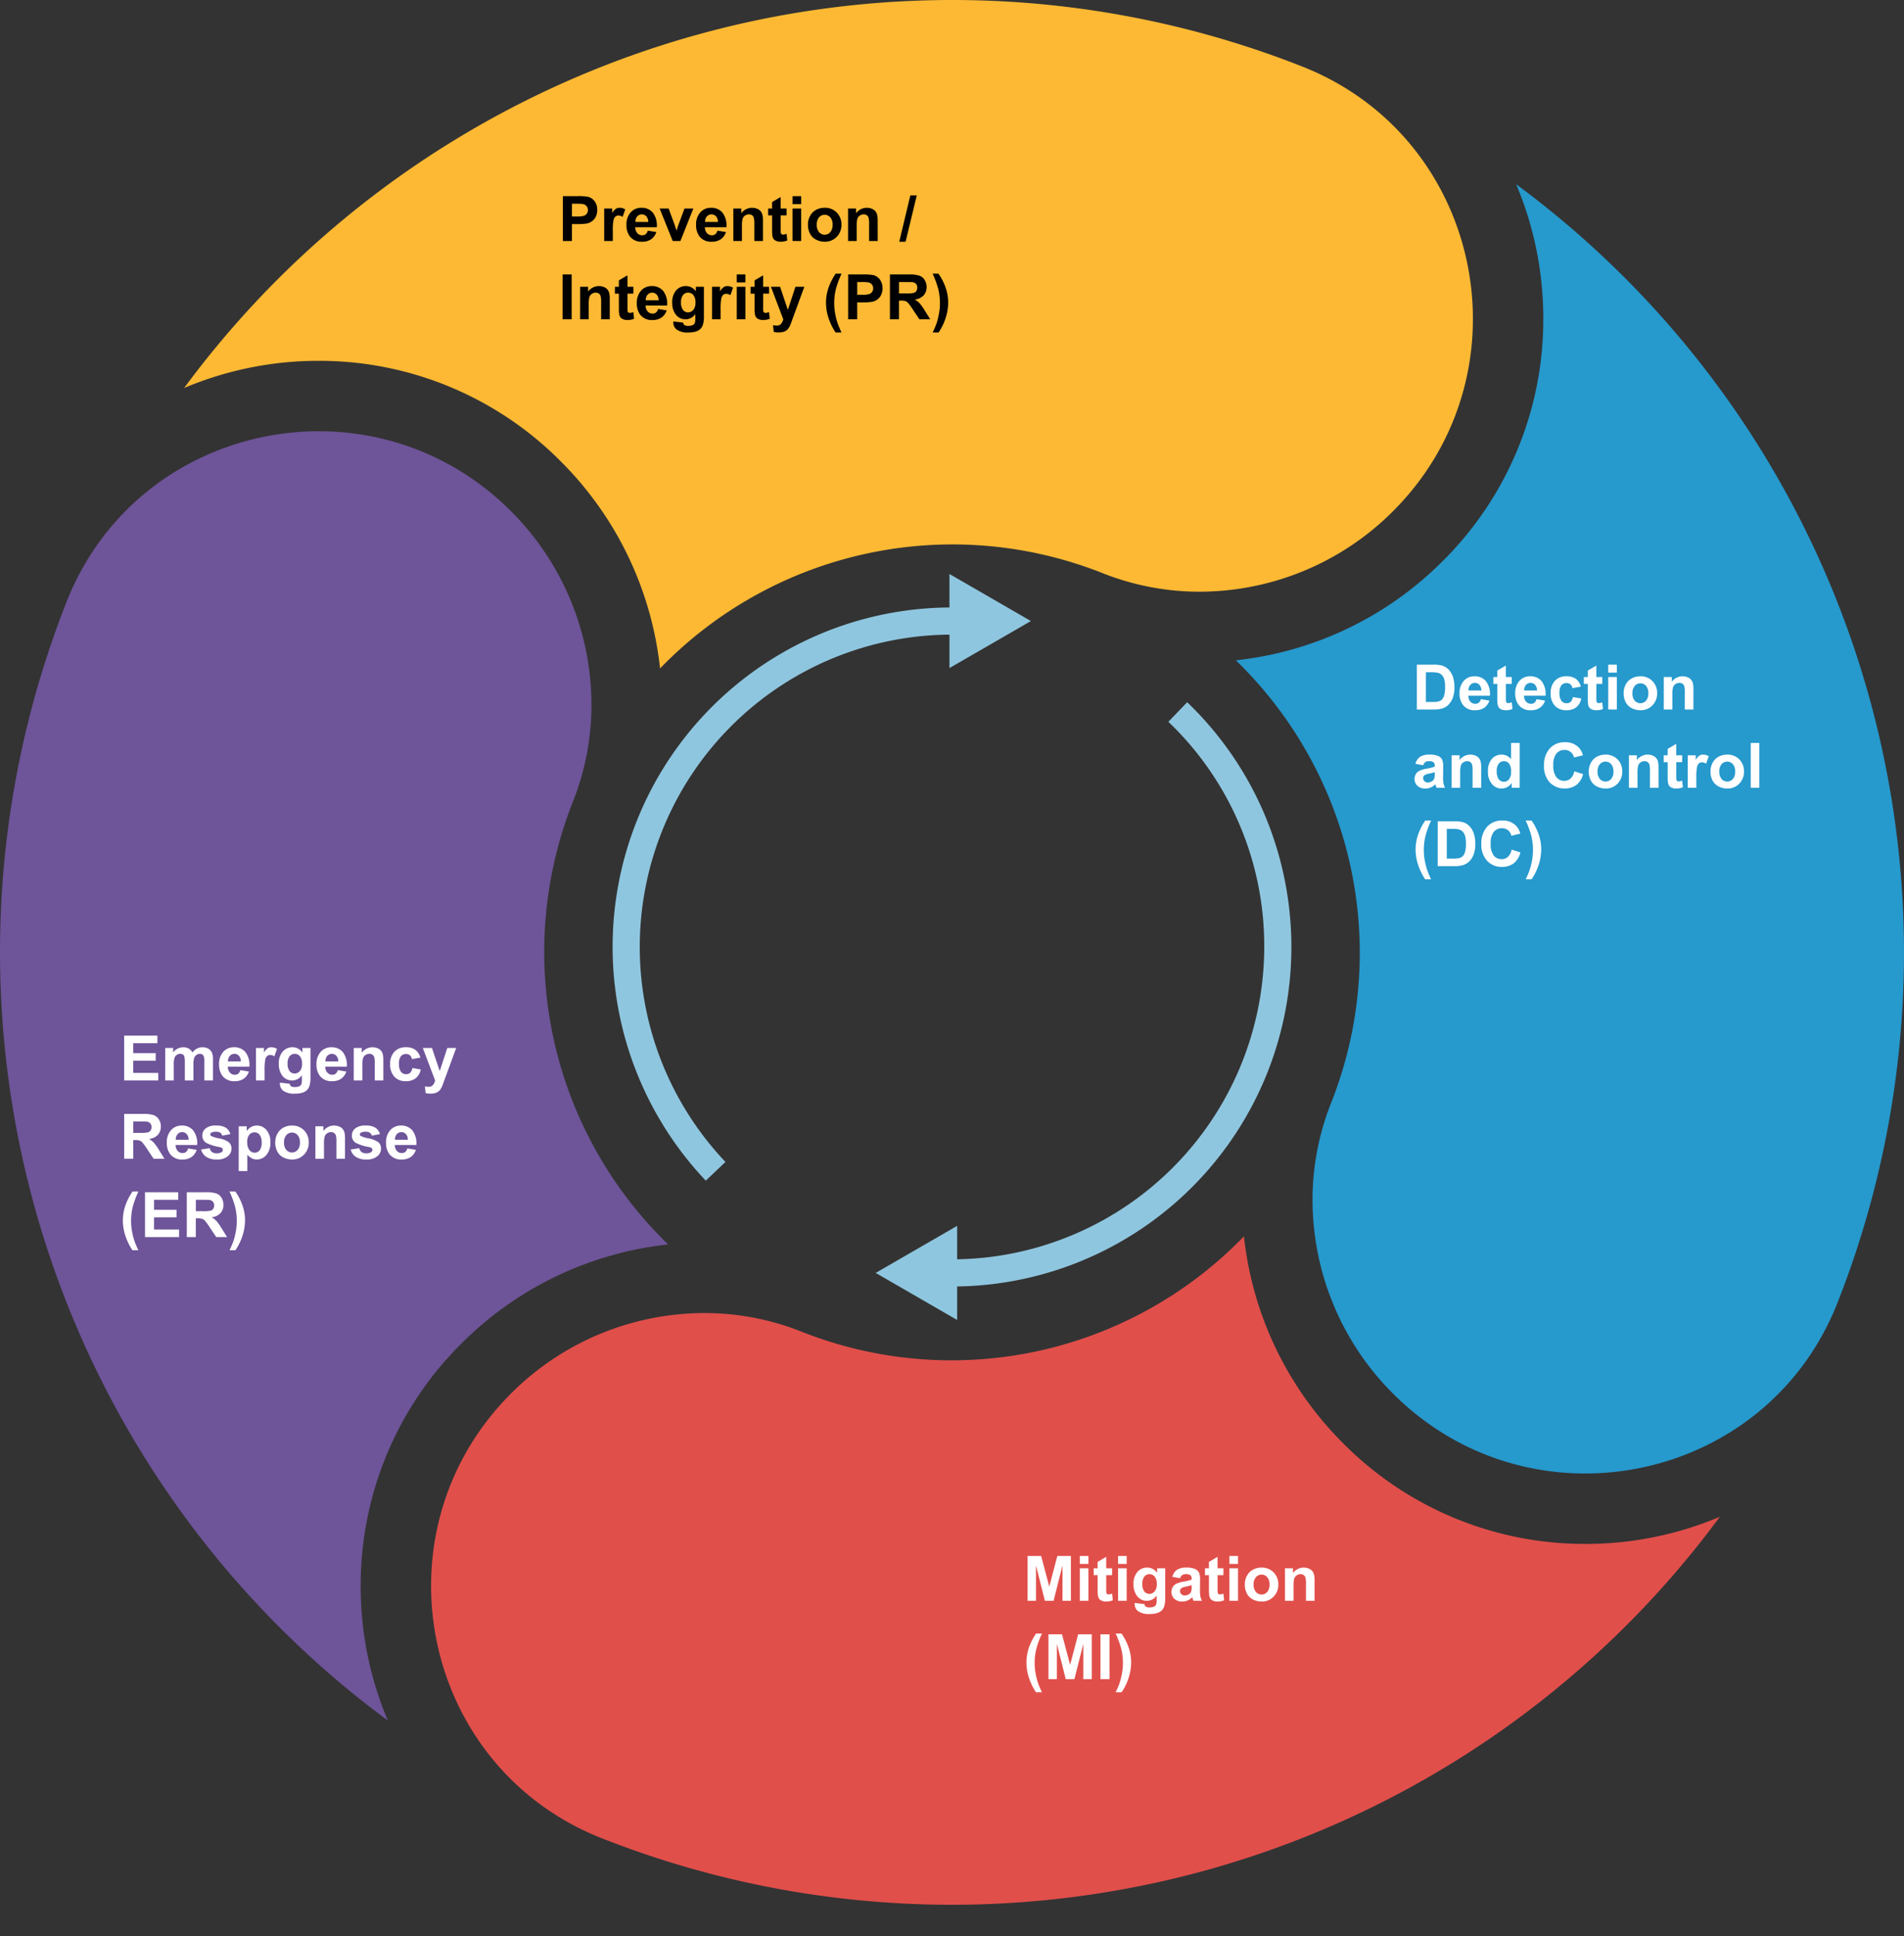
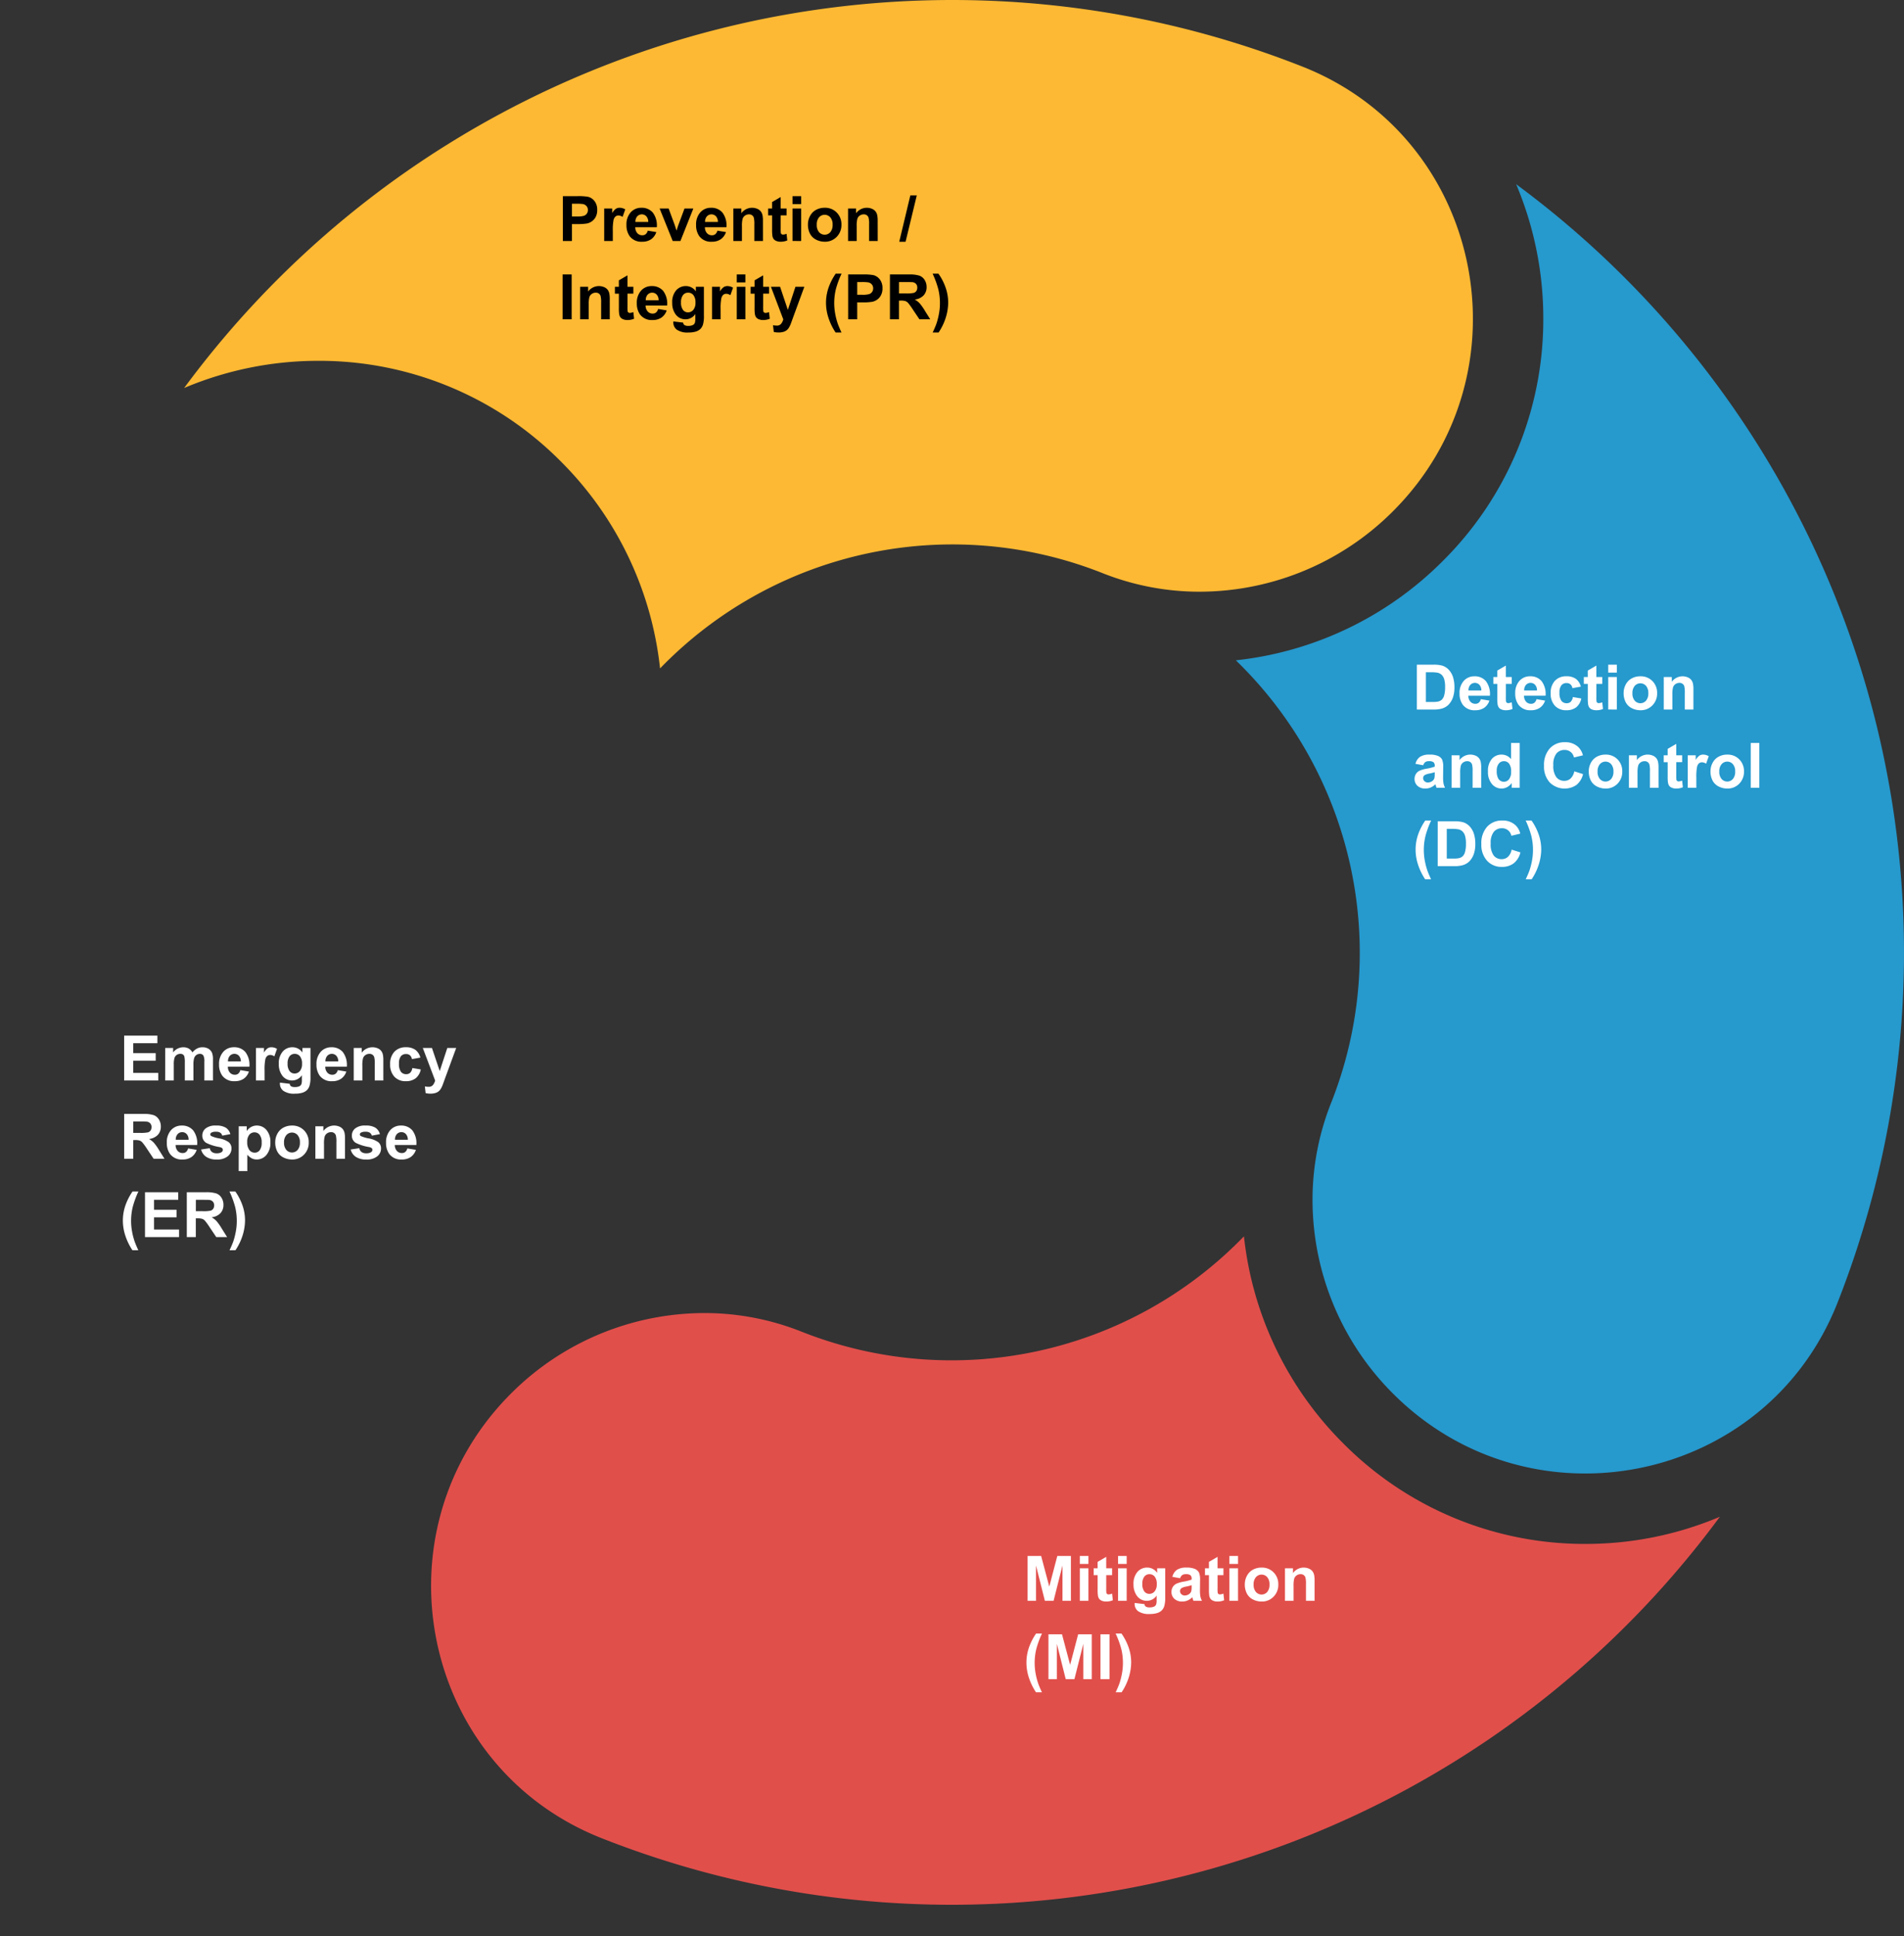
<svg xmlns="http://www.w3.org/2000/svg" width="486.504" height="494.563" viewBox="0 0 486.504 494.563">
  <rect x="0" y="0" width="486.504" height="494.563" fill="#333333" stroke="none" />
  <defs>
    <clipPath id="clip-path">
      <rect id="Retângulo_83127" data-name="Retângulo 83127" width="486.504" height="494.562" fill="none" />
    </clipPath>
    <clipPath id="clip-path-3">
-       <rect id="Retângulo_83163" data-name="Retângulo 83163" width="173.438" height="190.533" transform="translate(0 0)" fill="#8fc6df" />
-     </clipPath>
+       </clipPath>
  </defs>
  <g id="Grupo_139469" data-name="Grupo 139469" transform="translate(-462.615 -7154.837)">
    <g id="Grupo_139467" data-name="Grupo 139467" transform="translate(462.615 7154.837)">
      <g id="Grupo_134253" data-name="Grupo 134253" transform="translate(0 0)">
        <g id="Grupo_134241" data-name="Grupo 134241">
          <g id="Grupo_134217" data-name="Grupo 134217" transform="translate(0 0.001)">
            <path id="Caminho_203835" data-name="Caminho 203835" d="M469.621,130.559A69.951,69.951,0,0,1,418.055,151.1a67.2,67.2,0,0,1-22.673-4.715,103.973,103.973,0,0,0-113.057,24.341,87.928,87.928,0,0,0-25.378-52.891,86.878,86.878,0,0,0-61.816-25.674A88.013,88.013,0,0,0,160.724,99.1,243.882,243.882,0,0,1,446.581,17.058c46.23,18.346,58.21,78.332,23.041,113.5" transform="translate(-113.669 -0.002)" fill="#fdb933" />
-             <path id="Caminho_203836" data-name="Caminho 203836" d="M130.557,396.65A69.951,69.951,0,0,1,151.1,448.216a67.2,67.2,0,0,1-4.715,22.673,103.974,103.974,0,0,0,24.341,113.057,87.928,87.928,0,0,0-52.891,25.377,86.878,86.878,0,0,0-25.674,61.815A88.014,88.014,0,0,0,99.1,705.547,243.882,243.882,0,0,1,17.056,419.69c18.346-46.23,78.332-58.21,113.5-23.041" transform="translate(0 -266.097)" fill="#6e5499" />
            <path id="Caminho_203837" data-name="Caminho 203837" d="M396.647,1118.778a69.952,69.952,0,0,1,51.567-20.544,67.2,67.2,0,0,1,22.673,4.715,103.973,103.973,0,0,0,113.057-24.341,87.928,87.928,0,0,0,25.378,52.891,86.878,86.878,0,0,0,61.815,25.674,88.015,88.015,0,0,0,34.408-6.937,243.881,243.881,0,0,1-285.857,82.043c-46.23-18.346-58.21-78.332-23.041-113.5" transform="translate(-266.095 -762.831)" fill="#e14f4b" />
            <path id="Caminho_203838" data-name="Caminho 203838" d="M1118.776,469.623a69.95,69.95,0,0,1-20.545-51.567,67.2,67.2,0,0,1,4.715-22.673,103.974,103.974,0,0,0-24.341-113.057,87.929,87.929,0,0,0,52.891-25.378,86.878,86.878,0,0,0,25.673-61.815,88.011,88.011,0,0,0-6.937-34.408,243.882,243.882,0,0,1,82.044,285.857c-18.346,46.229-78.332,58.21-113.5,23.041" transform="translate(-762.83 -113.672)" fill="#2699cd" />
            <rect id="Retângulo_83123" data-name="Retângulo 83123" width="486.504" height="494.562" fill="none" />
          </g>
-           <rect id="Retângulo_83162" data-name="Retângulo 83162" width="486.503" height="494.563" fill="none" />
        </g>
        <g id="Grupo_134244" data-name="Grupo 134244" transform="translate(156.533 146.607)">
          <g id="Grupo_134243" data-name="Grupo 134243" transform="translate(0 0)" clip-path="url(#clip-path-3)">
            <path id="Caminho_204255" data-name="Caminho 204255" d="M0,381.767,20.813,369.75v8.535a79.874,79.874,0,0,0,78.469-79.77A79.117,79.117,0,0,0,74.786,241l4.808-5A86.422,86.422,0,0,1,99.059,263.96a86.984,86.984,0,0,1,.343,68.313,86.642,86.642,0,0,1-78.59,52.952v8.558Z" transform="translate(67.219 -203.25)" fill="#8fc6df" />
            <path id="Caminho_204256" data-name="Caminho 204256" d="M486.508,61.505A86.641,86.641,0,0,1,565.76,8.546V-.005l20.813,12.016L565.76,24.027V15.484a79.781,79.781,0,0,0-57.232,134.684l-5.032,4.775a86.811,86.811,0,0,1-16.988-93.438" transform="translate(-479.692 0.005)" fill="#8fc6df" />
          </g>
        </g>
      </g>
      <path id="Caminho_211144" data-name="Caminho 211144" d="M1.156,2.547H5.383a8.253,8.253,0,0,1,2.18.219A3.83,3.83,0,0,1,9.289,3.82a5,5,0,0,1,1.094,1.855,8.452,8.452,0,0,1,.375,2.707,7.527,7.527,0,0,1-.352,2.438A5.05,5.05,0,0,1,9.18,12.844a4.065,4.065,0,0,1-1.625.914A7,7,0,0,1,5.508,14H1.156ZM3.469,4.484V12.07H5.2a6.3,6.3,0,0,0,1.4-.109,2.134,2.134,0,0,0,.934-.477,2.425,2.425,0,0,0,.605-1.105,7.472,7.472,0,0,0,.234-2.1,6.842,6.842,0,0,0-.234-2.039,2.621,2.621,0,0,0-.656-1.109,2.2,2.2,0,0,0-1.07-.539,10.485,10.485,0,0,0-1.9-.109Zm14.039,6.875,2.188.367a3.588,3.588,0,0,1-1.332,1.832,3.913,3.913,0,0,1-2.277.629,3.712,3.712,0,0,1-3.2-1.414,4.751,4.751,0,0,1-.82-2.859,4.581,4.581,0,0,1,1.078-3.23,3.551,3.551,0,0,1,2.727-1.168,3.683,3.683,0,0,1,2.922,1.223,5.41,5.41,0,0,1,1.023,3.746h-5.5A2.221,2.221,0,0,0,14.844,12a1.662,1.662,0,0,0,1.266.543,1.344,1.344,0,0,0,.867-.281A1.737,1.737,0,0,0,17.508,11.359Zm.125-2.219a2.114,2.114,0,0,0-.492-1.449,1.584,1.584,0,0,0-2.328.027,2.025,2.025,0,0,0-.461,1.422ZM25.406,5.7v1.75h-1.5V10.8a8.317,8.317,0,0,0,.043,1.184.482.482,0,0,0,.2.277.619.619,0,0,0,.371.109,2.84,2.84,0,0,0,.883-.211l.188,1.7a4.364,4.364,0,0,1-1.734.328,2.751,2.751,0,0,1-1.07-.2,1.562,1.562,0,0,1-.7-.516,2.035,2.035,0,0,1-.309-.855,10.641,10.641,0,0,1-.07-1.547V7.453H20.7V5.7H21.7V4.055l2.2-1.281V5.7Zm6.328,5.656,2.188.367a3.588,3.588,0,0,1-1.332,1.832,3.913,3.913,0,0,1-2.277.629,3.712,3.712,0,0,1-3.2-1.414,4.751,4.751,0,0,1-.82-2.859,4.581,4.581,0,0,1,1.078-3.23,3.551,3.551,0,0,1,2.727-1.168,3.683,3.683,0,0,1,2.922,1.223,5.41,5.41,0,0,1,1.023,3.746h-5.5A2.221,2.221,0,0,0,29.07,12a1.662,1.662,0,0,0,1.266.543,1.344,1.344,0,0,0,.867-.281A1.737,1.737,0,0,0,31.734,11.359Zm.125-2.219a2.114,2.114,0,0,0-.492-1.449,1.584,1.584,0,0,0-2.328.027,2.025,2.025,0,0,0-.461,1.422Zm11.2-.984L40.9,8.547a1.57,1.57,0,0,0-.5-.977,1.5,1.5,0,0,0-1-.328,1.64,1.64,0,0,0-1.309.566A2.9,2.9,0,0,0,37.6,9.7a3.357,3.357,0,0,0,.5,2.086,1.629,1.629,0,0,0,1.332.609,1.48,1.48,0,0,0,1.023-.355,2.138,2.138,0,0,0,.563-1.223l2.156.367a3.826,3.826,0,0,1-1.289,2.242,3.99,3.99,0,0,1-2.555.758,3.8,3.8,0,0,1-2.9-1.148,4.453,4.453,0,0,1-1.082-3.18,4.463,4.463,0,0,1,1.086-3.2,3.857,3.857,0,0,1,2.938-1.145,4.007,4.007,0,0,1,2.41.652A3.614,3.614,0,0,1,43.063,8.156ZM48.531,5.7v1.75h-1.5V10.8a8.317,8.317,0,0,0,.043,1.184.482.482,0,0,0,.2.277.619.619,0,0,0,.371.109,2.84,2.84,0,0,0,.883-.211l.188,1.7a4.364,4.364,0,0,1-1.734.328,2.751,2.751,0,0,1-1.07-.2,1.562,1.562,0,0,1-.7-.516,2.035,2.035,0,0,1-.309-.855,10.641,10.641,0,0,1-.07-1.547V7.453H43.82V5.7h1.008V4.055l2.2-1.281V5.7Zm1.523-1.125V2.547h2.2V4.578Zm0,9.422V5.7h2.2V14Zm3.938-4.266a4.488,4.488,0,0,1,.539-2.117,3.7,3.7,0,0,1,1.527-1.562,4.533,4.533,0,0,1,2.207-.539,4.142,4.142,0,0,1,3.086,1.223,4.224,4.224,0,0,1,1.2,3.09,4.275,4.275,0,0,1-1.215,3.121,4.106,4.106,0,0,1-3.059,1.238,4.818,4.818,0,0,1-2.176-.516,3.537,3.537,0,0,1-1.574-1.512A5.037,5.037,0,0,1,53.992,9.734Zm2.25.117a2.749,2.749,0,0,0,.586,1.891,1.915,1.915,0,0,0,2.887,0A2.787,2.787,0,0,0,60.3,9.836a2.736,2.736,0,0,0-.582-1.875,1.915,1.915,0,0,0-2.887,0A2.749,2.749,0,0,0,56.242,9.852ZM71.82,14h-2.2V9.766a6.545,6.545,0,0,0-.141-1.738,1.219,1.219,0,0,0-.457-.613,1.306,1.306,0,0,0-.762-.219,1.76,1.76,0,0,0-1.023.313,1.574,1.574,0,0,0-.621.828,7.158,7.158,0,0,0-.168,1.906V14h-2.2V5.7H66.3V6.922a3.4,3.4,0,0,1,4.063-1.145,2.225,2.225,0,0,1,.91.668,2.42,2.42,0,0,1,.43.922,6.857,6.857,0,0,1,.121,1.477ZM2.789,28.234.8,27.875a3.1,3.1,0,0,1,1.156-1.781,4.231,4.231,0,0,1,2.438-.578,5.253,5.253,0,0,1,2.188.348,2.182,2.182,0,0,1,1.012.883,4.527,4.527,0,0,1,.293,1.965l-.023,2.563a8.9,8.9,0,0,0,.105,1.613A4.709,4.709,0,0,0,8.359,34H6.188q-.086-.219-.211-.648-.055-.2-.078-.258a3.958,3.958,0,0,1-1.2.82,3.446,3.446,0,0,1-1.367.273,2.827,2.827,0,0,1-2.02-.7A2.311,2.311,0,0,1,.57,31.734,2.36,2.36,0,0,1,.906,30.48a2.195,2.195,0,0,1,.941-.844,7.358,7.358,0,0,1,1.746-.512,11.961,11.961,0,0,0,2.133-.539v-.219a1.137,1.137,0,0,0-.312-.9,1.873,1.873,0,0,0-1.18-.27,1.571,1.571,0,0,0-.914.23A1.6,1.6,0,0,0,2.789,28.234Zm2.938,1.781a13.722,13.722,0,0,1-1.336.336,4.024,4.024,0,0,0-1.2.383.916.916,0,0,0-.43.773,1.077,1.077,0,0,0,.344.8,1.2,1.2,0,0,0,.875.336,1.9,1.9,0,0,0,1.133-.391,1.375,1.375,0,0,0,.523-.727,4.335,4.335,0,0,0,.086-1.07ZM17.594,34H15.4V29.766a6.545,6.545,0,0,0-.141-1.738,1.219,1.219,0,0,0-.457-.613,1.306,1.306,0,0,0-.762-.219,1.76,1.76,0,0,0-1.023.313,1.575,1.575,0,0,0-.621.828,7.158,7.158,0,0,0-.168,1.906V34h-2.2V25.7H12.07v1.219a3.4,3.4,0,0,1,4.063-1.145,2.225,2.225,0,0,1,.91.668,2.42,2.42,0,0,1,.43.922,6.857,6.857,0,0,1,.121,1.477Zm9.836,0H25.391V32.781a3.294,3.294,0,0,1-1.2,1.059,3.077,3.077,0,0,1-1.395.348,3.16,3.16,0,0,1-2.449-1.152,4.688,4.688,0,0,1-1.02-3.215,4.633,4.633,0,0,1,.992-3.207,3.235,3.235,0,0,1,2.508-1.1,3.106,3.106,0,0,1,2.406,1.156V22.547h2.2ZM21.57,29.672a3.8,3.8,0,0,0,.367,1.922,1.659,1.659,0,0,0,1.484.859,1.616,1.616,0,0,0,1.289-.645,2.975,2.975,0,0,0,.531-1.926,3.256,3.256,0,0,0-.516-2.059,1.632,1.632,0,0,0-1.32-.629,1.649,1.649,0,0,0-1.309.621A2.806,2.806,0,0,0,21.57,29.672Zm19.813.117,2.242.711a5.029,5.029,0,0,1-1.715,2.785,5.4,5.4,0,0,1-6.793-.648,5.964,5.964,0,0,1-1.469-4.262,6.261,6.261,0,0,1,1.477-4.441,5.063,5.063,0,0,1,3.883-1.582,4.764,4.764,0,0,1,3.414,1.242A4.518,4.518,0,0,1,43.594,25.7L41.3,26.25a2.366,2.366,0,0,0-2.414-1.922,2.606,2.606,0,0,0-2.066.914,4.481,4.481,0,0,0-.793,2.961,4.8,4.8,0,0,0,.781,3.094,2.537,2.537,0,0,0,2.031.922,2.316,2.316,0,0,0,1.586-.586A3.4,3.4,0,0,0,41.383,29.789Zm3.7-.055a4.488,4.488,0,0,1,.539-2.117,3.7,3.7,0,0,1,1.527-1.562,4.533,4.533,0,0,1,2.207-.539,4.142,4.142,0,0,1,3.086,1.223,4.224,4.224,0,0,1,1.2,3.09,4.275,4.275,0,0,1-1.215,3.121,4.106,4.106,0,0,1-3.059,1.238,4.818,4.818,0,0,1-2.176-.516,3.537,3.537,0,0,1-1.574-1.512A5.037,5.037,0,0,1,45.086,29.734Zm2.25.117a2.749,2.749,0,0,0,.586,1.891,1.915,1.915,0,0,0,2.887,0,2.787,2.787,0,0,0,.582-1.906,2.736,2.736,0,0,0-.582-1.875,1.915,1.915,0,0,0-2.887,0A2.749,2.749,0,0,0,47.336,29.852ZM62.914,34h-2.2V29.766a6.545,6.545,0,0,0-.141-1.738,1.219,1.219,0,0,0-.457-.613,1.306,1.306,0,0,0-.762-.219,1.76,1.76,0,0,0-1.023.313,1.575,1.575,0,0,0-.621.828,7.158,7.158,0,0,0-.168,1.906V34h-2.2V25.7h2.039v1.219a3.4,3.4,0,0,1,4.063-1.145,2.225,2.225,0,0,1,.91.668,2.42,2.42,0,0,1,.43.922,6.857,6.857,0,0,1,.121,1.477Zm6.031-8.3v1.75h-1.5V30.8a8.316,8.316,0,0,0,.043,1.184.482.482,0,0,0,.2.277.619.619,0,0,0,.371.109,2.84,2.84,0,0,0,.883-.211l.188,1.7a4.364,4.364,0,0,1-1.734.328,2.751,2.751,0,0,1-1.07-.2,1.562,1.562,0,0,1-.7-.516,2.035,2.035,0,0,1-.309-.855,10.641,10.641,0,0,1-.07-1.547V27.453H64.234V25.7h1.008V24.055l2.2-1.281V25.7ZM72.57,34h-2.2V25.7h2.039v1.18a3.546,3.546,0,0,1,.941-1.1,1.732,1.732,0,0,1,.949-.266,2.786,2.786,0,0,1,1.445.414l-.68,1.914a1.926,1.926,0,0,0-1.031-.359,1.219,1.219,0,0,0-.781.254,1.736,1.736,0,0,0-.5.918,13.041,13.041,0,0,0-.184,2.781Zm3.617-4.266a4.488,4.488,0,0,1,.539-2.117,3.7,3.7,0,0,1,1.527-1.562,4.533,4.533,0,0,1,2.207-.539,4.142,4.142,0,0,1,3.086,1.223,4.224,4.224,0,0,1,1.2,3.09,4.275,4.275,0,0,1-1.215,3.121,4.106,4.106,0,0,1-3.059,1.238,4.818,4.818,0,0,1-2.176-.516,3.537,3.537,0,0,1-1.574-1.512A5.037,5.037,0,0,1,76.188,29.734Zm2.25.117a2.749,2.749,0,0,0,.586,1.891,1.915,1.915,0,0,0,2.887,0,2.787,2.787,0,0,0,.582-1.906,2.736,2.736,0,0,0-.582-1.875,1.915,1.915,0,0,0-2.887,0A2.749,2.749,0,0,0,78.438,29.852ZM86.469,34V22.547h2.2V34ZM4.789,57.367H3.281a15.192,15.192,0,0,1-1.82-3.75,12.286,12.286,0,0,1-.625-3.766,11.825,11.825,0,0,1,.773-4.273,15,15,0,0,1,1.7-3.227h1.5A23.7,23.7,0,0,0,3.34,46.379a15.145,15.145,0,0,0-.164,6.145,17.129,17.129,0,0,0,.652,2.555Q4.1,55.875,4.789,57.367Zm1.7-14.82h4.227a8.253,8.253,0,0,1,2.18.219,3.83,3.83,0,0,1,1.727,1.055,5,5,0,0,1,1.094,1.855,8.452,8.452,0,0,1,.375,2.707,7.527,7.527,0,0,1-.352,2.438,5.05,5.05,0,0,1-1.227,2.023,4.065,4.065,0,0,1-1.625.914A7,7,0,0,1,10.836,54H6.484ZM8.8,44.484V52.07h1.727a6.3,6.3,0,0,0,1.4-.109,2.134,2.134,0,0,0,.934-.477,2.425,2.425,0,0,0,.605-1.105,7.472,7.472,0,0,0,.234-2.1,6.842,6.842,0,0,0-.234-2.039,2.621,2.621,0,0,0-.656-1.109,2.2,2.2,0,0,0-1.07-.539,10.484,10.484,0,0,0-1.9-.109Zm16.578,5.3,2.242.711A5.029,5.029,0,0,1,25.9,53.285a4.891,4.891,0,0,1-3.043.91,4.926,4.926,0,0,1-3.75-1.559,5.964,5.964,0,0,1-1.469-4.262,6.261,6.261,0,0,1,1.477-4.441A5.063,5.063,0,0,1,23,42.352a4.764,4.764,0,0,1,3.414,1.242A4.518,4.518,0,0,1,27.586,45.7L25.3,46.25a2.366,2.366,0,0,0-2.414-1.922,2.606,2.606,0,0,0-2.066.914,4.481,4.481,0,0,0-.793,2.961A4.8,4.8,0,0,0,20.8,51.3a2.537,2.537,0,0,0,2.031.922,2.316,2.316,0,0,0,1.586-.586A3.4,3.4,0,0,0,25.375,49.789Zm3.6,7.578q.648-1.391.914-2.133a15.779,15.779,0,0,0,.492-1.711,17.888,17.888,0,0,0,.336-1.84,14.319,14.319,0,0,0,.109-1.785,15.041,15.041,0,0,0-.4-3.52,23.415,23.415,0,0,0-1.469-4.027h1.492a14.35,14.35,0,0,1,1.832,3.563,11.6,11.6,0,0,1,.652,3.82,13.183,13.183,0,0,1-.516,3.5,14.731,14.731,0,0,1-1.93,4.133Z" transform="translate(360.873 167.221)" fill="#fff" />
      <path id="Caminho_211145" data-name="Caminho 211145" d="M1.133,14V2.547H4.594l2.078,7.813L8.727,2.547H12.2V14H10.047V4.984L7.773,14H5.547L3.281,4.984V14ZM14.477,4.578V2.547h2.2V4.578Zm0,9.422V5.7h2.2V14Zm8.25-8.3v1.75h-1.5V10.8a8.317,8.317,0,0,0,.043,1.184.482.482,0,0,0,.2.277.619.619,0,0,0,.371.109,2.84,2.84,0,0,0,.883-.211l.188,1.7a4.364,4.364,0,0,1-1.734.328,2.751,2.751,0,0,1-1.07-.2,1.562,1.562,0,0,1-.7-.516,2.035,2.035,0,0,1-.309-.855,10.641,10.641,0,0,1-.07-1.547V7.453H18.016V5.7h1.008V4.055l2.2-1.281V5.7ZM24.25,4.578V2.547h2.2V4.578Zm0,9.422V5.7h2.2V14Zm4.242.547,2.508.3a.856.856,0,0,0,.289.6,1.65,1.65,0,0,0,.984.234,2.556,2.556,0,0,0,1.289-.258A1.062,1.062,0,0,0,34,14.875a3.333,3.333,0,0,0,.1-1.008V12.656A2.971,2.971,0,0,1,31.617,14a3.058,3.058,0,0,1-2.648-1.414A4.807,4.807,0,0,1,28.2,9.8a4.575,4.575,0,0,1,1-3.187,3.24,3.24,0,0,1,2.5-1.1,3.039,3.039,0,0,1,2.539,1.352V5.7H36.3v7.445a7.418,7.418,0,0,1-.242,2.2,2.72,2.72,0,0,1-.68,1.141,3.007,3.007,0,0,1-1.168.648,6.148,6.148,0,0,1-1.848.234,4.782,4.782,0,0,1-2.992-.723,2.267,2.267,0,0,1-.883-1.832Q28.484,14.7,28.492,14.547ZM30.453,9.68a2.992,2.992,0,0,0,.512,1.934,1.582,1.582,0,0,0,1.262.613,1.744,1.744,0,0,0,1.359-.629,2.741,2.741,0,0,0,.555-1.863,2.905,2.905,0,0,0-.531-1.914A1.688,1.688,0,0,0,32.266,7.2a1.621,1.621,0,0,0-1.3.613A2.876,2.876,0,0,0,30.453,9.68Zm9.656-1.445-1.992-.359a3.1,3.1,0,0,1,1.156-1.781,4.231,4.231,0,0,1,2.438-.578,5.253,5.253,0,0,1,2.188.348,2.182,2.182,0,0,1,1.012.883A4.527,4.527,0,0,1,45.2,8.711l-.023,2.563a8.9,8.9,0,0,0,.105,1.613A4.709,4.709,0,0,0,45.68,14H43.508q-.086-.219-.211-.648-.055-.2-.078-.258a3.958,3.958,0,0,1-1.2.82,3.446,3.446,0,0,1-1.367.273,2.827,2.827,0,0,1-2.02-.7,2.311,2.311,0,0,1-.738-1.758,2.36,2.36,0,0,1,.336-1.254,2.195,2.195,0,0,1,.941-.844,7.358,7.358,0,0,1,1.746-.512,11.961,11.961,0,0,0,2.133-.539V8.367a1.137,1.137,0,0,0-.312-.9,1.873,1.873,0,0,0-1.18-.27,1.571,1.571,0,0,0-.914.23A1.6,1.6,0,0,0,40.109,8.234Zm2.938,1.781a13.722,13.722,0,0,1-1.336.336,4.024,4.024,0,0,0-1.2.383.916.916,0,0,0-.43.773,1.077,1.077,0,0,0,.344.8,1.2,1.2,0,0,0,.875.336,1.9,1.9,0,0,0,1.133-.391,1.375,1.375,0,0,0,.523-.727,4.335,4.335,0,0,0,.086-1.07ZM51.172,5.7v1.75h-1.5V10.8a8.317,8.317,0,0,0,.043,1.184.482.482,0,0,0,.2.277.619.619,0,0,0,.371.109,2.84,2.84,0,0,0,.883-.211l.188,1.7a4.364,4.364,0,0,1-1.734.328,2.751,2.751,0,0,1-1.07-.2,1.562,1.562,0,0,1-.7-.516,2.035,2.035,0,0,1-.309-.855,10.641,10.641,0,0,1-.07-1.547V7.453H46.461V5.7h1.008V4.055l2.2-1.281V5.7ZM52.7,4.578V2.547h2.2V4.578ZM52.7,14V5.7h2.2V14Zm3.938-4.266a4.488,4.488,0,0,1,.539-2.117A3.7,3.7,0,0,1,58.7,6.055a4.533,4.533,0,0,1,2.207-.539,4.142,4.142,0,0,1,3.086,1.223,4.224,4.224,0,0,1,1.2,3.09,4.275,4.275,0,0,1-1.215,3.121,4.106,4.106,0,0,1-3.059,1.238,4.818,4.818,0,0,1-2.176-.516,3.537,3.537,0,0,1-1.574-1.512A5.037,5.037,0,0,1,56.633,9.734Zm2.25.117a2.749,2.749,0,0,0,.586,1.891,1.915,1.915,0,0,0,2.887,0,2.787,2.787,0,0,0,.582-1.906,2.736,2.736,0,0,0-.582-1.875,1.915,1.915,0,0,0-2.887,0A2.749,2.749,0,0,0,58.883,9.852ZM74.461,14h-2.2V9.766a6.545,6.545,0,0,0-.141-1.738,1.219,1.219,0,0,0-.457-.613,1.306,1.306,0,0,0-.762-.219,1.76,1.76,0,0,0-1.023.313,1.574,1.574,0,0,0-.621.828,7.158,7.158,0,0,0-.168,1.906V14H66.9V5.7h2.039V6.922A3.4,3.4,0,0,1,73,5.777a2.225,2.225,0,0,1,.91.668,2.42,2.42,0,0,1,.43.922,6.857,6.857,0,0,1,.121,1.477ZM4.789,37.367H3.281a15.192,15.192,0,0,1-1.82-3.75,12.286,12.286,0,0,1-.625-3.766,11.825,11.825,0,0,1,.773-4.273,15,15,0,0,1,1.7-3.227h1.5A23.7,23.7,0,0,0,3.34,26.379a15.145,15.145,0,0,0-.164,6.145,17.129,17.129,0,0,0,.652,2.555Q4.1,35.875,4.789,37.367ZM6.461,34V22.547H9.922L12,30.359l2.055-7.812h3.469V34H15.375V24.984L13.1,34H10.875L8.609,24.984V34ZM19.75,34V22.547h2.313V34Zm3.891,3.367q.648-1.391.914-2.133a15.779,15.779,0,0,0,.492-1.711,17.888,17.888,0,0,0,.336-1.84,14.319,14.319,0,0,0,.109-1.785,15.041,15.041,0,0,0-.4-3.52,23.415,23.415,0,0,0-1.469-4.027h1.492a14.35,14.35,0,0,1,1.832,3.563,11.6,11.6,0,0,1,.652,3.82,13.183,13.183,0,0,1-.516,3.5,14.731,14.731,0,0,1-1.93,4.133Z" transform="translate(261.435 394.87)" fill="#fff" />
      <path id="Caminho_211143" data-name="Caminho 211143" d="M1.164,14V2.547H4.875a13.457,13.457,0,0,1,2.75.172A3,3,0,0,1,9.273,3.84a3.555,3.555,0,0,1,.664,2.23,3.737,3.737,0,0,1-.383,1.773,3.14,3.14,0,0,1-.973,1.129,3.352,3.352,0,0,1-1.2.543,13.2,13.2,0,0,1-2.4.164H3.477V14ZM3.477,4.484v3.25H4.742a5.98,5.98,0,0,0,1.828-.18,1.518,1.518,0,0,0,.723-.562A1.54,1.54,0,0,0,7.555,6.1,1.479,1.479,0,0,0,7.188,5.07a1.6,1.6,0,0,0-.93-.508,11.115,11.115,0,0,0-1.664-.078ZM13.922,14h-2.2V5.7h2.039v1.18a3.546,3.546,0,0,1,.941-1.1,1.732,1.732,0,0,1,.949-.266A2.786,2.786,0,0,1,17.1,5.93l-.68,1.914a1.926,1.926,0,0,0-1.031-.359,1.219,1.219,0,0,0-.781.254,1.736,1.736,0,0,0-.5.918,13.041,13.041,0,0,0-.184,2.781Zm8.93-2.641,2.188.367a3.588,3.588,0,0,1-1.332,1.832,3.913,3.913,0,0,1-2.277.629,3.712,3.712,0,0,1-3.2-1.414,4.751,4.751,0,0,1-.82-2.859,4.581,4.581,0,0,1,1.078-3.23,3.551,3.551,0,0,1,2.727-1.168,3.683,3.683,0,0,1,2.922,1.223,5.41,5.41,0,0,1,1.023,3.746h-5.5A2.221,2.221,0,0,0,20.188,12a1.662,1.662,0,0,0,1.266.543,1.344,1.344,0,0,0,.867-.281A1.737,1.737,0,0,0,22.852,11.359Zm.125-2.219a2.114,2.114,0,0,0-.492-1.449,1.584,1.584,0,0,0-2.328.027A2.025,2.025,0,0,0,19.7,9.141ZM29.227,14,25.883,5.7h2.3L29.75,9.938l.453,1.414q.18-.539.227-.711.109-.352.234-.7L32.242,5.7H34.5L31.2,14Zm11.422-2.641,2.188.367A3.588,3.588,0,0,1,41.5,13.559a3.913,3.913,0,0,1-2.277.629,3.712,3.712,0,0,1-3.2-1.414,4.751,4.751,0,0,1-.82-2.859,4.581,4.581,0,0,1,1.078-3.23,3.551,3.551,0,0,1,2.727-1.168A3.683,3.683,0,0,1,41.93,6.738a5.41,5.41,0,0,1,1.023,3.746h-5.5A2.221,2.221,0,0,0,37.984,12a1.662,1.662,0,0,0,1.266.543,1.344,1.344,0,0,0,.867-.281A1.737,1.737,0,0,0,40.648,11.359Zm.125-2.219a2.114,2.114,0,0,0-.492-1.449,1.584,1.584,0,0,0-2.328.027,2.025,2.025,0,0,0-.461,1.422ZM52.289,14h-2.2V9.766a6.545,6.545,0,0,0-.141-1.738,1.219,1.219,0,0,0-.457-.613,1.306,1.306,0,0,0-.762-.219,1.76,1.76,0,0,0-1.023.313,1.575,1.575,0,0,0-.621.828,7.158,7.158,0,0,0-.168,1.906V14h-2.2V5.7h2.039V6.922a3.4,3.4,0,0,1,4.063-1.145,2.225,2.225,0,0,1,.91.668,2.42,2.42,0,0,1,.43.922,6.857,6.857,0,0,1,.121,1.477ZM58.32,5.7v1.75h-1.5V10.8a8.317,8.317,0,0,0,.043,1.184.482.482,0,0,0,.2.277.619.619,0,0,0,.371.109,2.84,2.84,0,0,0,.883-.211l.188,1.7a4.364,4.364,0,0,1-1.734.328,2.751,2.751,0,0,1-1.07-.2,1.562,1.562,0,0,1-.7-.516,2.035,2.035,0,0,1-.309-.855,10.641,10.641,0,0,1-.07-1.547V7.453H53.609V5.7h1.008V4.055l2.2-1.281V5.7Zm1.523-1.125V2.547h2.2V4.578Zm0,9.422V5.7h2.2V14Zm3.938-4.266a4.488,4.488,0,0,1,.539-2.117,3.7,3.7,0,0,1,1.527-1.562,4.533,4.533,0,0,1,2.207-.539,4.142,4.142,0,0,1,3.086,1.223,4.224,4.224,0,0,1,1.2,3.09,4.275,4.275,0,0,1-1.215,3.121,4.106,4.106,0,0,1-3.059,1.238,4.818,4.818,0,0,1-2.176-.516A3.537,3.537,0,0,1,64.32,12.16,5.037,5.037,0,0,1,63.781,9.734Zm2.25.117a2.749,2.749,0,0,0,.586,1.891,1.915,1.915,0,0,0,2.887,0,2.787,2.787,0,0,0,.582-1.906A2.736,2.736,0,0,0,69.5,7.961a1.915,1.915,0,0,0-2.887,0A2.749,2.749,0,0,0,66.031,9.852ZM81.609,14h-2.2V9.766a6.545,6.545,0,0,0-.141-1.738,1.219,1.219,0,0,0-.457-.613,1.306,1.306,0,0,0-.762-.219,1.76,1.76,0,0,0-1.023.313,1.574,1.574,0,0,0-.621.828,7.158,7.158,0,0,0-.168,1.906V14h-2.2V5.7h2.039V6.922a3.4,3.4,0,0,1,4.063-1.145,2.225,2.225,0,0,1,.91.668,2.42,2.42,0,0,1,.43.922,6.857,6.857,0,0,1,.121,1.477Zm5.5.2L89.945,2.352h1.648L88.727,14.2ZM1.094,34V22.547H3.406V34Zm12.047,0h-2.2V29.766a6.545,6.545,0,0,0-.141-1.738,1.219,1.219,0,0,0-.457-.613,1.306,1.306,0,0,0-.762-.219,1.76,1.76,0,0,0-1.023.313,1.575,1.575,0,0,0-.621.828,7.158,7.158,0,0,0-.168,1.906V34h-2.2V25.7H7.617v1.219a3.4,3.4,0,0,1,4.063-1.145,2.225,2.225,0,0,1,.91.668,2.42,2.42,0,0,1,.43.922,6.857,6.857,0,0,1,.121,1.477Zm6.031-8.3v1.75h-1.5V30.8a8.317,8.317,0,0,0,.043,1.184.482.482,0,0,0,.2.277.619.619,0,0,0,.371.109,2.84,2.84,0,0,0,.883-.211l.188,1.7a4.364,4.364,0,0,1-1.734.328,2.751,2.751,0,0,1-1.07-.2,1.562,1.562,0,0,1-.7-.516,2.035,2.035,0,0,1-.309-.855,10.641,10.641,0,0,1-.07-1.547V27.453H14.461V25.7h1.008V24.055l2.2-1.281V25.7ZM25.5,31.359l2.188.367a3.588,3.588,0,0,1-1.332,1.832,3.913,3.913,0,0,1-2.277.629,3.712,3.712,0,0,1-3.2-1.414,4.751,4.751,0,0,1-.82-2.859,4.581,4.581,0,0,1,1.078-3.23,3.551,3.551,0,0,1,2.727-1.168,3.683,3.683,0,0,1,2.922,1.223A5.41,5.41,0,0,1,27.8,30.484H22.3A2.221,2.221,0,0,0,22.836,32a1.662,1.662,0,0,0,1.266.543,1.344,1.344,0,0,0,.867-.281A1.737,1.737,0,0,0,25.5,31.359Zm.125-2.219a2.114,2.114,0,0,0-.492-1.449,1.584,1.584,0,0,0-2.328.027,2.025,2.025,0,0,0-.461,1.422Zm3.766,5.406,2.508.3a.856.856,0,0,0,.289.6,1.65,1.65,0,0,0,.984.234,2.556,2.556,0,0,0,1.289-.258,1.062,1.062,0,0,0,.438-.555,3.333,3.333,0,0,0,.1-1.008V32.656A2.971,2.971,0,0,1,32.516,34a3.058,3.058,0,0,1-2.648-1.414A4.807,4.807,0,0,1,29.1,29.8a4.575,4.575,0,0,1,1-3.187,3.24,3.24,0,0,1,2.5-1.1,3.039,3.039,0,0,1,2.539,1.352V25.7H37.2v7.445a7.418,7.418,0,0,1-.242,2.2,2.72,2.72,0,0,1-.68,1.141,3.007,3.007,0,0,1-1.168.648,6.148,6.148,0,0,1-1.848.234,4.782,4.782,0,0,1-2.992-.723,2.267,2.267,0,0,1-.883-1.832Q29.383,34.7,29.391,34.547Zm1.961-4.867a2.992,2.992,0,0,0,.512,1.934,1.582,1.582,0,0,0,1.262.613,1.744,1.744,0,0,0,1.359-.629,2.741,2.741,0,0,0,.555-1.863,2.905,2.905,0,0,0-.531-1.914,1.688,1.688,0,0,0-1.344-.625,1.621,1.621,0,0,0-1.3.613A2.876,2.876,0,0,0,31.352,29.68ZM41.469,34h-2.2V25.7h2.039v1.18a3.546,3.546,0,0,1,.941-1.1,1.732,1.732,0,0,1,.949-.266,2.786,2.786,0,0,1,1.445.414l-.68,1.914a1.926,1.926,0,0,0-1.031-.359,1.219,1.219,0,0,0-.781.254,1.736,1.736,0,0,0-.5.918,13.041,13.041,0,0,0-.184,2.781Zm4.125-9.422V22.547h2.2v2.031Zm0,9.422V25.7h2.2V34Zm8.25-8.3v1.75h-1.5V30.8a8.317,8.317,0,0,0,.043,1.184.482.482,0,0,0,.2.277.619.619,0,0,0,.371.109,2.84,2.84,0,0,0,.883-.211l.188,1.7a4.364,4.364,0,0,1-1.734.328,2.751,2.751,0,0,1-1.07-.2,1.562,1.562,0,0,1-.7-.516,2.035,2.035,0,0,1-.309-.855,10.641,10.641,0,0,1-.07-1.547V27.453H49.133V25.7h1.008V24.055l2.2-1.281V25.7Zm.484,0h2.336l1.984,5.891L60.586,25.7h2.273l-2.93,7.984-.523,1.445a5.892,5.892,0,0,1-.551,1.109,2.4,2.4,0,0,1-.6.621,2.63,2.63,0,0,1-.836.371,4.341,4.341,0,0,1-1.121.133,5.816,5.816,0,0,1-1.242-.133l-.2-1.719a4.857,4.857,0,0,0,.93.1,1.378,1.378,0,0,0,1.133-.449,3.117,3.117,0,0,0,.563-1.145ZM72.352,37.367H70.844a15.192,15.192,0,0,1-1.82-3.75,12.286,12.286,0,0,1-.625-3.766,11.825,11.825,0,0,1,.773-4.273,15,15,0,0,1,1.7-3.227h1.5A23.7,23.7,0,0,0,70.9,26.379a15.145,15.145,0,0,0-.164,6.145,17.129,17.129,0,0,0,.652,2.555Q71.664,35.875,72.352,37.367ZM74.055,34V22.547h3.711a13.457,13.457,0,0,1,2.75.172,3,3,0,0,1,1.648,1.121,3.555,3.555,0,0,1,.664,2.23,3.737,3.737,0,0,1-.383,1.773,3.14,3.14,0,0,1-.973,1.129,3.352,3.352,0,0,1-1.2.543,13.2,13.2,0,0,1-2.4.164H76.367V34Zm2.313-9.516v3.25h1.266a5.98,5.98,0,0,0,1.828-.18,1.518,1.518,0,0,0,.723-.562,1.54,1.54,0,0,0,.262-.891,1.479,1.479,0,0,0-.367-1.031,1.6,1.6,0,0,0-.93-.508,11.115,11.115,0,0,0-1.664-.078ZM84.734,34V22.547H89.6a8.331,8.331,0,0,1,2.668.309,2.632,2.632,0,0,1,1.332,1.1,3.3,3.3,0,0,1,.5,1.8,3.057,3.057,0,0,1-.758,2.129,3.639,3.639,0,0,1-2.266,1.059,5.4,5.4,0,0,1,1.238.961,13.053,13.053,0,0,1,1.316,1.859L95.031,34H92.266l-1.672-2.492a16.166,16.166,0,0,0-1.219-1.684,1.775,1.775,0,0,0-.7-.477,3.812,3.812,0,0,0-1.164-.129h-.469V34Zm2.313-6.609h1.711a8.835,8.835,0,0,0,2.078-.141,1.245,1.245,0,0,0,.648-.484,1.491,1.491,0,0,0,.234-.859,1.373,1.373,0,0,0-.309-.934,1.416,1.416,0,0,0-.871-.449q-.281-.039-1.687-.039h-1.8Zm8.609,9.977q.648-1.391.914-2.133a15.778,15.778,0,0,0,.492-1.711,17.888,17.888,0,0,0,.336-1.84,14.319,14.319,0,0,0,.109-1.785,15.041,15.041,0,0,0-.4-3.52,23.415,23.415,0,0,0-1.469-4.027h1.492a14.35,14.35,0,0,1,1.832,3.563,11.6,11.6,0,0,1,.652,3.82,13.183,13.183,0,0,1-.516,3.5,14.731,14.731,0,0,1-1.93,4.133Z" transform="translate(142.661 47.554)" />
      <path id="Caminho_211146" data-name="Caminho 211146" d="M1.164,14V2.547H9.656V4.484H3.477V7.023h5.75v1.93H3.477V12.07h6.4V14ZM11.656,5.7H13.68V6.836a3.256,3.256,0,0,1,2.586-1.32,2.785,2.785,0,0,1,1.383.328,2.522,2.522,0,0,1,.961.992,3.833,3.833,0,0,1,1.18-.992,2.894,2.894,0,0,1,1.352-.328,3.01,3.01,0,0,1,1.547.371,2.273,2.273,0,0,1,.945,1.09A4.728,4.728,0,0,1,23.859,8.7V14h-2.2V9.258a3.528,3.528,0,0,0-.227-1.594A1.04,1.04,0,0,0,20.5,7.2a1.5,1.5,0,0,0-.867.281,1.56,1.56,0,0,0-.586.824,5.93,5.93,0,0,0-.18,1.715V14h-2.2V9.453a6.307,6.307,0,0,0-.117-1.562,1,1,0,0,0-.363-.523,1.148,1.148,0,0,0-.668-.172,1.6,1.6,0,0,0-.914.273,1.5,1.5,0,0,0-.582.789,5.865,5.865,0,0,0-.176,1.711V14h-2.2Zm19.2,5.656,2.188.367a3.588,3.588,0,0,1-1.332,1.832,3.913,3.913,0,0,1-2.277.629,3.712,3.712,0,0,1-3.2-1.414,4.751,4.751,0,0,1-.82-2.859,4.581,4.581,0,0,1,1.078-3.23,3.551,3.551,0,0,1,2.727-1.168,3.683,3.683,0,0,1,2.922,1.223,5.41,5.41,0,0,1,1.023,3.746h-5.5A2.221,2.221,0,0,0,28.188,12a1.662,1.662,0,0,0,1.266.543,1.344,1.344,0,0,0,.867-.281A1.737,1.737,0,0,0,30.852,11.359Zm.125-2.219a2.114,2.114,0,0,0-.492-1.449,1.584,1.584,0,0,0-2.328.027A2.025,2.025,0,0,0,27.7,9.141ZM37.047,14h-2.2V5.7h2.039v1.18a3.546,3.546,0,0,1,.941-1.1,1.732,1.732,0,0,1,.949-.266,2.786,2.786,0,0,1,1.445.414l-.68,1.914a1.926,1.926,0,0,0-1.031-.359,1.219,1.219,0,0,0-.781.254,1.736,1.736,0,0,0-.5.918,13.041,13.041,0,0,0-.184,2.781Zm3.922.547,2.508.3a.856.856,0,0,0,.289.6,1.65,1.65,0,0,0,.984.234,2.556,2.556,0,0,0,1.289-.258,1.062,1.062,0,0,0,.438-.555,3.333,3.333,0,0,0,.1-1.008V12.656A2.971,2.971,0,0,1,44.094,14a3.058,3.058,0,0,1-2.648-1.414A4.807,4.807,0,0,1,40.68,9.8a4.575,4.575,0,0,1,1-3.187,3.24,3.24,0,0,1,2.5-1.1,3.039,3.039,0,0,1,2.539,1.352V5.7h2.055v7.445a7.418,7.418,0,0,1-.242,2.2,2.72,2.72,0,0,1-.68,1.141,3.007,3.007,0,0,1-1.168.648,6.148,6.148,0,0,1-1.848.234,4.782,4.782,0,0,1-2.992-.723,2.267,2.267,0,0,1-.883-1.832Q40.961,14.7,40.969,14.547ZM42.93,9.68a2.992,2.992,0,0,0,.512,1.934,1.582,1.582,0,0,0,1.262.613,1.744,1.744,0,0,0,1.359-.629,2.741,2.741,0,0,0,.555-1.863,2.905,2.905,0,0,0-.531-1.914A1.688,1.688,0,0,0,44.742,7.2a1.621,1.621,0,0,0-1.3.613A2.876,2.876,0,0,0,42.93,9.68Zm12.82,1.68,2.188.367a3.588,3.588,0,0,1-1.332,1.832,3.913,3.913,0,0,1-2.277.629,3.712,3.712,0,0,1-3.2-1.414,4.751,4.751,0,0,1-.82-2.859,4.581,4.581,0,0,1,1.078-3.23,3.551,3.551,0,0,1,2.727-1.168,3.683,3.683,0,0,1,2.922,1.223,5.41,5.41,0,0,1,1.023,3.746h-5.5A2.221,2.221,0,0,0,53.086,12a1.662,1.662,0,0,0,1.266.543,1.344,1.344,0,0,0,.867-.281A1.737,1.737,0,0,0,55.75,11.359Zm.125-2.219a2.114,2.114,0,0,0-.492-1.449,1.584,1.584,0,0,0-2.328.027,2.025,2.025,0,0,0-.461,1.422ZM67.391,14H65.2V9.766a6.545,6.545,0,0,0-.141-1.738,1.219,1.219,0,0,0-.457-.613,1.306,1.306,0,0,0-.762-.219,1.76,1.76,0,0,0-1.023.313,1.575,1.575,0,0,0-.621.828,7.158,7.158,0,0,0-.168,1.906V14h-2.2V5.7h2.039V6.922A3.4,3.4,0,0,1,65.93,5.777a2.225,2.225,0,0,1,.91.668,2.42,2.42,0,0,1,.43.922,6.857,6.857,0,0,1,.121,1.477Zm9.461-5.844-2.164.391a1.57,1.57,0,0,0-.5-.977,1.5,1.5,0,0,0-1-.328,1.64,1.64,0,0,0-1.309.566A2.9,2.9,0,0,0,71.391,9.7a3.357,3.357,0,0,0,.5,2.086,1.629,1.629,0,0,0,1.332.609,1.48,1.48,0,0,0,1.023-.355A2.138,2.138,0,0,0,74.8,10.82l2.156.367a3.826,3.826,0,0,1-1.289,2.242,3.99,3.99,0,0,1-2.555.758,3.8,3.8,0,0,1-2.9-1.148,4.453,4.453,0,0,1-1.082-3.18,4.463,4.463,0,0,1,1.086-3.2,3.857,3.857,0,0,1,2.938-1.145,4.007,4.007,0,0,1,2.41.652A3.614,3.614,0,0,1,76.852,8.156ZM77.477,5.7h2.336L81.8,11.594,83.734,5.7h2.273l-2.93,7.984-.523,1.445A5.892,5.892,0,0,1,82,16.242a2.4,2.4,0,0,1-.6.621,2.63,2.63,0,0,1-.836.371,4.341,4.341,0,0,1-1.121.133,5.816,5.816,0,0,1-1.242-.133l-.2-1.719a4.857,4.857,0,0,0,.93.1,1.378,1.378,0,0,0,1.133-.449,3.117,3.117,0,0,0,.563-1.145ZM1.172,34V22.547H6.039a8.331,8.331,0,0,1,2.668.309,2.632,2.632,0,0,1,1.332,1.1,3.3,3.3,0,0,1,.5,1.8,3.057,3.057,0,0,1-.758,2.129,3.639,3.639,0,0,1-2.266,1.059,5.4,5.4,0,0,1,1.238.961,13.053,13.053,0,0,1,1.316,1.859L11.469,34H8.7L7.031,31.508a16.166,16.166,0,0,0-1.219-1.684,1.775,1.775,0,0,0-.7-.477,3.812,3.812,0,0,0-1.164-.129H3.484V34Zm2.313-6.609H5.2a8.835,8.835,0,0,0,2.078-.141,1.245,1.245,0,0,0,.648-.484,1.491,1.491,0,0,0,.234-.859,1.373,1.373,0,0,0-.309-.934,1.416,1.416,0,0,0-.871-.449q-.281-.039-1.687-.039h-1.8Zm14.023,3.969,2.188.367a3.588,3.588,0,0,1-1.332,1.832,3.913,3.913,0,0,1-2.277.629,3.712,3.712,0,0,1-3.2-1.414,4.751,4.751,0,0,1-.82-2.859,4.581,4.581,0,0,1,1.078-3.23,3.551,3.551,0,0,1,2.727-1.168,3.683,3.683,0,0,1,2.922,1.223,5.41,5.41,0,0,1,1.023,3.746h-5.5A2.221,2.221,0,0,0,14.844,32a1.662,1.662,0,0,0,1.266.543,1.344,1.344,0,0,0,.867-.281A1.737,1.737,0,0,0,17.508,31.359Zm.125-2.219a2.114,2.114,0,0,0-.492-1.449,1.584,1.584,0,0,0-2.328.027,2.025,2.025,0,0,0-.461,1.422Zm3.2,2.492,2.2-.336a1.614,1.614,0,0,0,.57.973,1.927,1.927,0,0,0,1.2.332,2.172,2.172,0,0,0,1.281-.312.7.7,0,0,0,.289-.586.576.576,0,0,0-.156-.414A1.749,1.749,0,0,0,25.484,31a11.843,11.843,0,0,1-3.367-1.07,2.137,2.137,0,0,1-.984-1.867,2.3,2.3,0,0,1,.852-1.812,3.977,3.977,0,0,1,2.641-.734,4.607,4.607,0,0,1,2.531.555A2.835,2.835,0,0,1,28.3,27.711l-2.07.383a1.28,1.28,0,0,0-.5-.742,1.843,1.843,0,0,0-1.059-.258,2.385,2.385,0,0,0-1.242.242.52.52,0,0,0-.25.445.485.485,0,0,0,.219.4,8.236,8.236,0,0,0,2.051.617,6.105,6.105,0,0,1,2.449.977,2.03,2.03,0,0,1,.688,1.633,2.506,2.506,0,0,1-.953,1.961,4.219,4.219,0,0,1-2.82.82,4.628,4.628,0,0,1-2.684-.687A3.168,3.168,0,0,1,20.828,31.633Zm9.609-5.93h2.047v1.219a3.063,3.063,0,0,1,1.078-1.016,2.972,2.972,0,0,1,1.508-.391,3.163,3.163,0,0,1,2.453,1.133A4.585,4.585,0,0,1,38.531,29.8a4.724,4.724,0,0,1-1.016,3.23,3.164,3.164,0,0,1-2.461,1.152,2.8,2.8,0,0,1-1.246-.273,4.2,4.2,0,0,1-1.176-.937v4.18h-2.2Zm2.172,4.008a3.2,3.2,0,0,0,.555,2.066,1.7,1.7,0,0,0,1.352.668,1.586,1.586,0,0,0,1.273-.613A3.16,3.16,0,0,0,36.3,29.82a3,3,0,0,0-.523-1.937,1.619,1.619,0,0,0-1.3-.633,1.684,1.684,0,0,0-1.336.621A2.765,2.765,0,0,0,32.609,29.711Zm7.156.023a4.488,4.488,0,0,1,.539-2.117,3.7,3.7,0,0,1,1.527-1.562,4.533,4.533,0,0,1,2.207-.539,4.142,4.142,0,0,1,3.086,1.223,4.224,4.224,0,0,1,1.2,3.09,4.275,4.275,0,0,1-1.215,3.121,4.106,4.106,0,0,1-3.059,1.238,4.818,4.818,0,0,1-2.176-.516A3.537,3.537,0,0,1,40.3,32.16,5.037,5.037,0,0,1,39.766,29.734Zm2.25.117a2.749,2.749,0,0,0,.586,1.891,1.915,1.915,0,0,0,2.887,0,2.787,2.787,0,0,0,.582-1.906,2.736,2.736,0,0,0-.582-1.875,1.915,1.915,0,0,0-2.887,0A2.749,2.749,0,0,0,42.016,29.852ZM57.594,34H55.4V29.766a6.545,6.545,0,0,0-.141-1.738,1.219,1.219,0,0,0-.457-.613,1.306,1.306,0,0,0-.762-.219,1.76,1.76,0,0,0-1.023.313,1.575,1.575,0,0,0-.621.828,7.158,7.158,0,0,0-.168,1.906V34h-2.2V25.7H52.07v1.219a3.4,3.4,0,0,1,4.063-1.145,2.225,2.225,0,0,1,.91.668,2.42,2.42,0,0,1,.43.922,6.857,6.857,0,0,1,.121,1.477Zm1.453-2.367,2.2-.336a1.614,1.614,0,0,0,.57.973,1.927,1.927,0,0,0,1.2.332,2.172,2.172,0,0,0,1.281-.312.7.7,0,0,0,.289-.586.576.576,0,0,0-.156-.414A1.749,1.749,0,0,0,63.7,31a11.843,11.843,0,0,1-3.367-1.07,2.137,2.137,0,0,1-.984-1.867A2.3,2.3,0,0,1,60.2,26.25a3.977,3.977,0,0,1,2.641-.734,4.607,4.607,0,0,1,2.531.555,2.835,2.835,0,0,1,1.141,1.641l-2.07.383a1.28,1.28,0,0,0-.5-.742,1.843,1.843,0,0,0-1.059-.258,2.385,2.385,0,0,0-1.242.242.52.52,0,0,0-.25.445.485.485,0,0,0,.219.4,8.236,8.236,0,0,0,2.051.617,6.1,6.1,0,0,1,2.449.977,2.03,2.03,0,0,1,.688,1.633,2.506,2.506,0,0,1-.953,1.961,4.219,4.219,0,0,1-2.82.82A4.628,4.628,0,0,1,60.34,33.5,3.168,3.168,0,0,1,59.047,31.633Zm14.477-.273,2.188.367a3.588,3.588,0,0,1-1.332,1.832,3.913,3.913,0,0,1-2.277.629,3.712,3.712,0,0,1-3.2-1.414,4.751,4.751,0,0,1-.82-2.859,4.581,4.581,0,0,1,1.078-3.23,3.551,3.551,0,0,1,2.727-1.168A3.683,3.683,0,0,1,74.8,26.738a5.41,5.41,0,0,1,1.023,3.746h-5.5A2.221,2.221,0,0,0,70.859,32a1.662,1.662,0,0,0,1.266.543,1.344,1.344,0,0,0,.867-.281A1.737,1.737,0,0,0,73.523,31.359Zm.125-2.219a2.114,2.114,0,0,0-.492-1.449,1.584,1.584,0,0,0-2.328.027,2.025,2.025,0,0,0-.461,1.422ZM4.789,57.367H3.281a15.192,15.192,0,0,1-1.82-3.75,12.286,12.286,0,0,1-.625-3.766,11.825,11.825,0,0,1,.773-4.273,15,15,0,0,1,1.7-3.227h1.5A23.7,23.7,0,0,0,3.34,46.379a15.145,15.145,0,0,0-.164,6.145,17.129,17.129,0,0,0,.652,2.555Q4.1,55.875,4.789,57.367ZM6.492,54V42.547h8.492v1.938H8.8v2.539h5.75v1.93H8.8V52.07h6.4V54Zm10.68,0V42.547h4.867a8.331,8.331,0,0,1,2.668.309,2.632,2.632,0,0,1,1.332,1.1,3.3,3.3,0,0,1,.5,1.8,3.057,3.057,0,0,1-.758,2.129,3.639,3.639,0,0,1-2.266,1.059,5.4,5.4,0,0,1,1.238.961,13.053,13.053,0,0,1,1.316,1.859L27.469,54H24.7l-1.672-2.492a16.166,16.166,0,0,0-1.219-1.684,1.775,1.775,0,0,0-.7-.477,3.812,3.812,0,0,0-1.164-.129h-.469V54Zm2.313-6.609H21.2a8.835,8.835,0,0,0,2.078-.141,1.245,1.245,0,0,0,.648-.484,1.491,1.491,0,0,0,.234-.859,1.373,1.373,0,0,0-.309-.934,1.416,1.416,0,0,0-.871-.449q-.281-.039-1.687-.039h-1.8Zm8.609,9.977q.648-1.391.914-2.133a15.779,15.779,0,0,0,.492-1.711,17.888,17.888,0,0,0,.336-1.84,14.319,14.319,0,0,0,.109-1.785,15.041,15.041,0,0,0-.4-3.52,23.415,23.415,0,0,0-1.469-4.027H29.57A14.35,14.35,0,0,1,31.4,45.914a11.6,11.6,0,0,1,.652,3.82,13.183,13.183,0,0,1-.516,3.5,14.731,14.731,0,0,1-1.93,4.133Z" transform="translate(30.558 261.967)" fill="#fff" />
    </g>
  </g>
</svg>